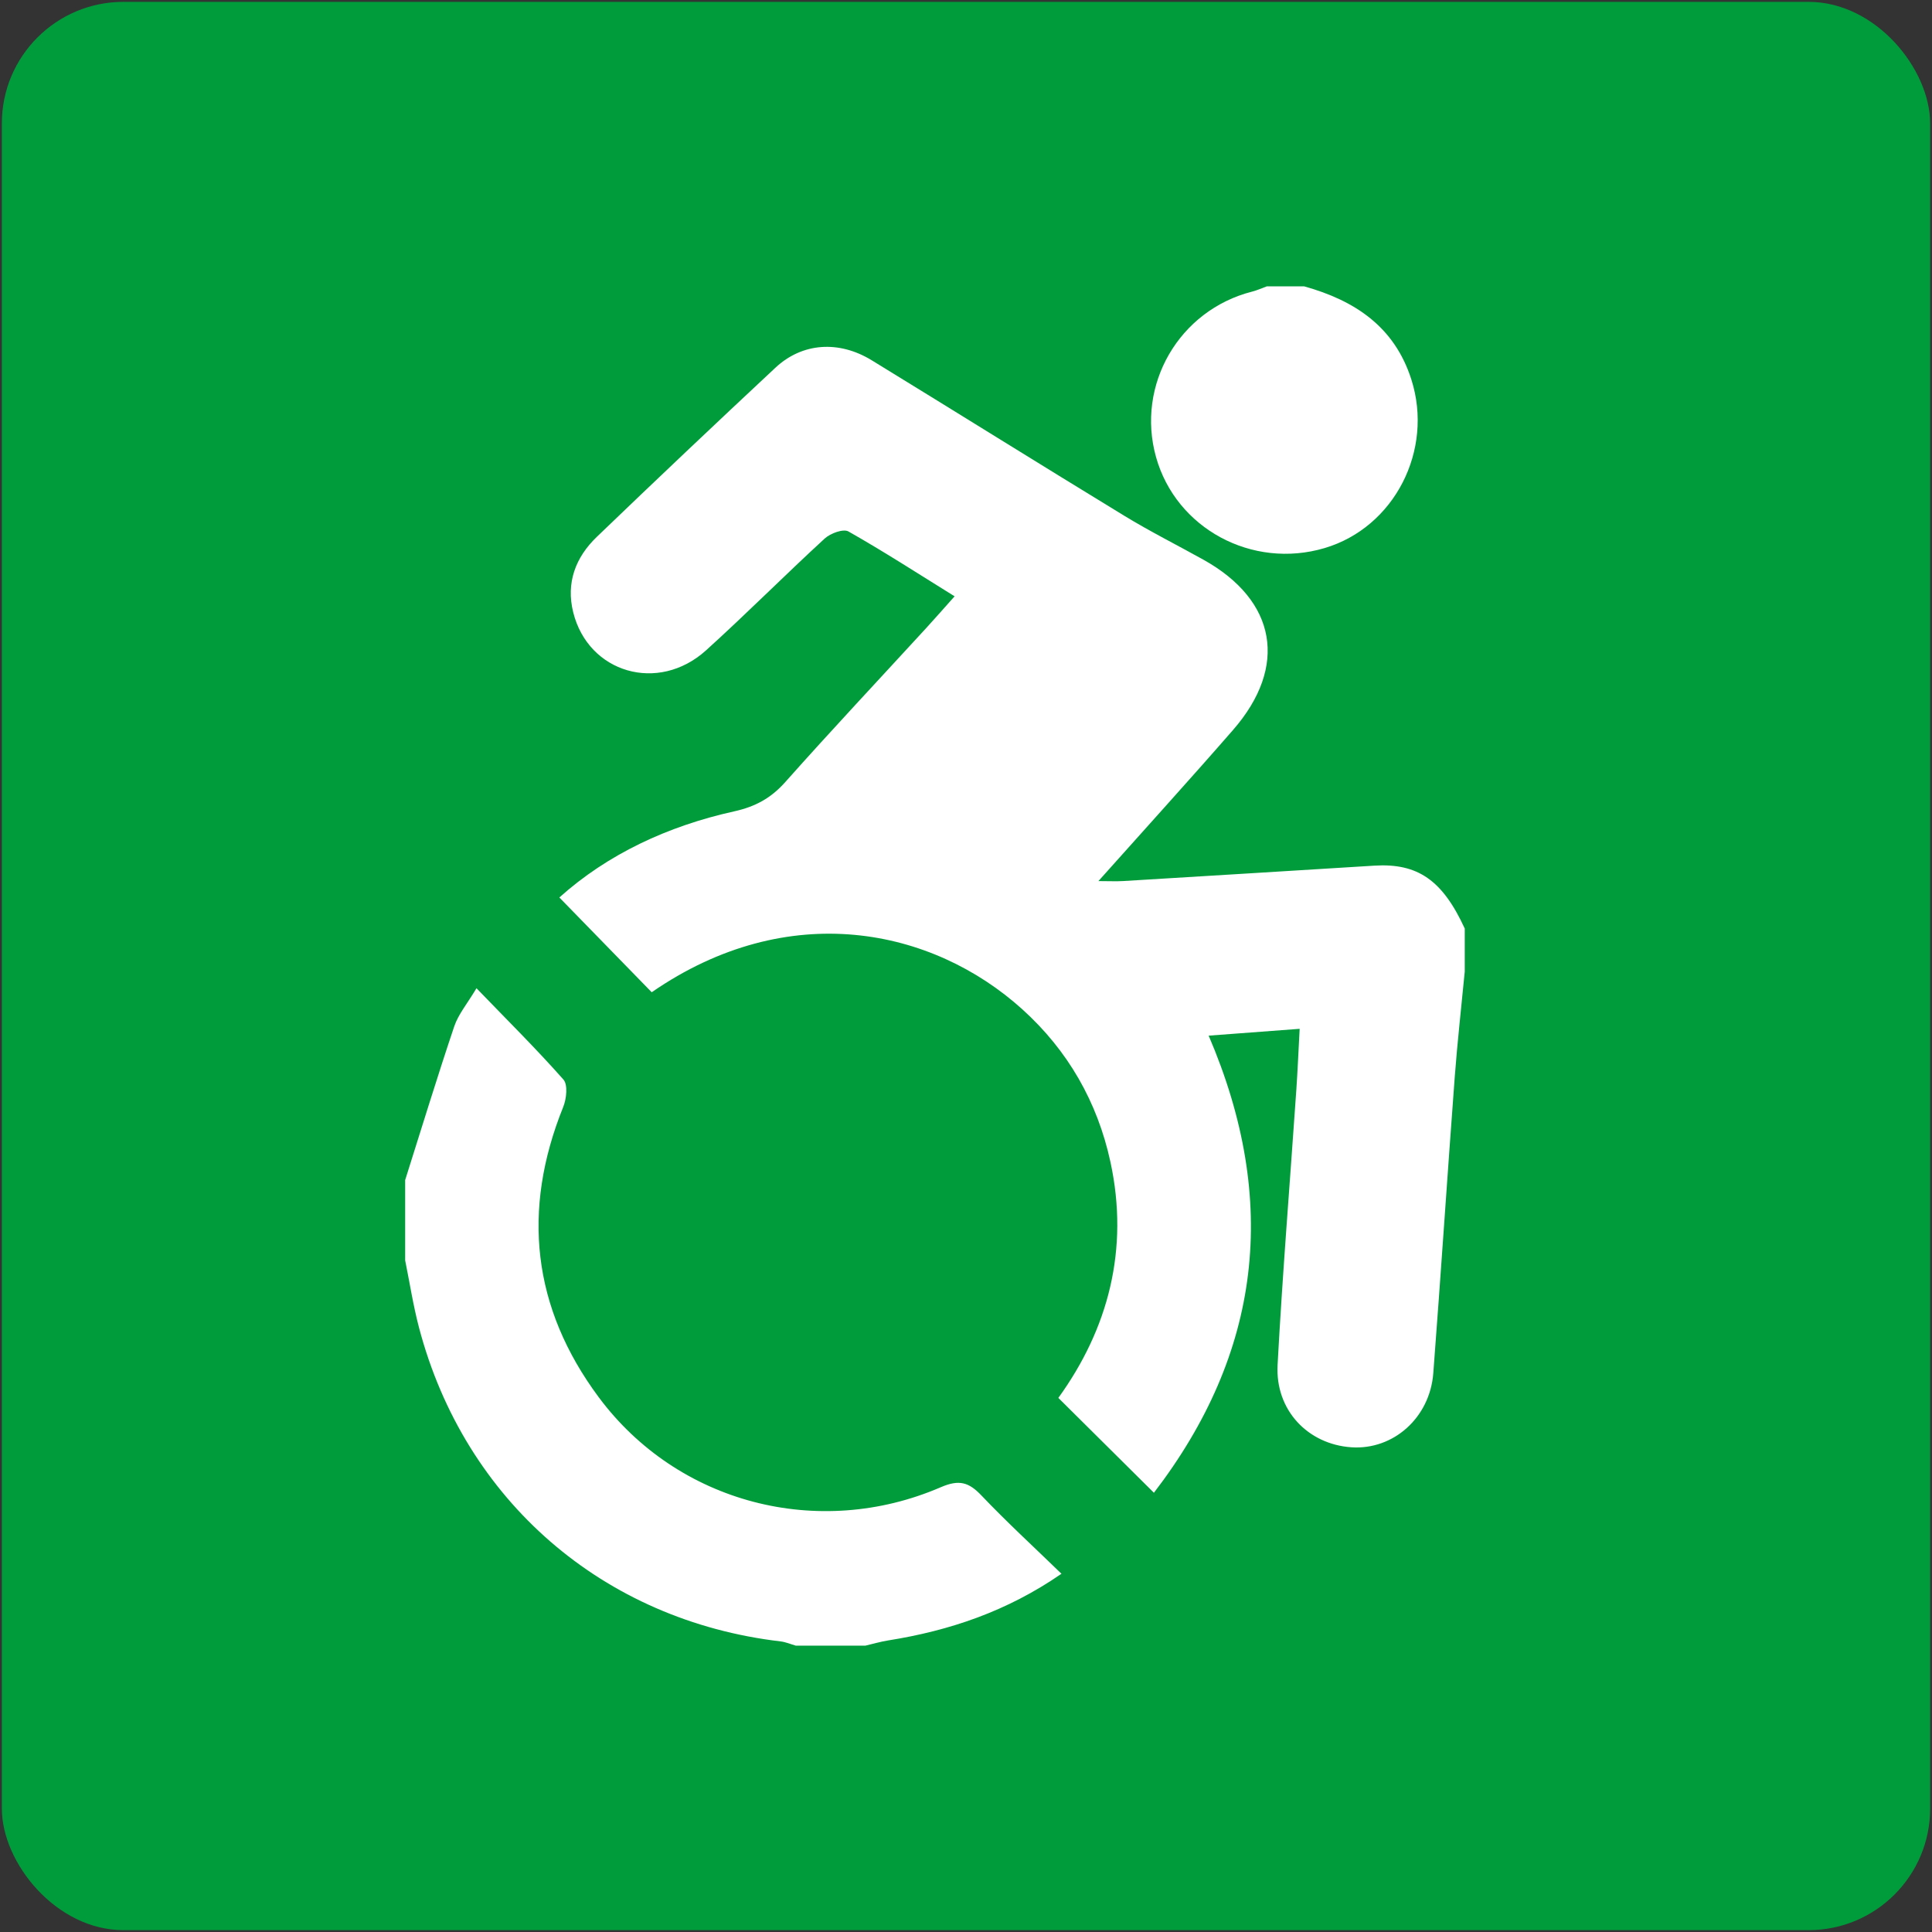
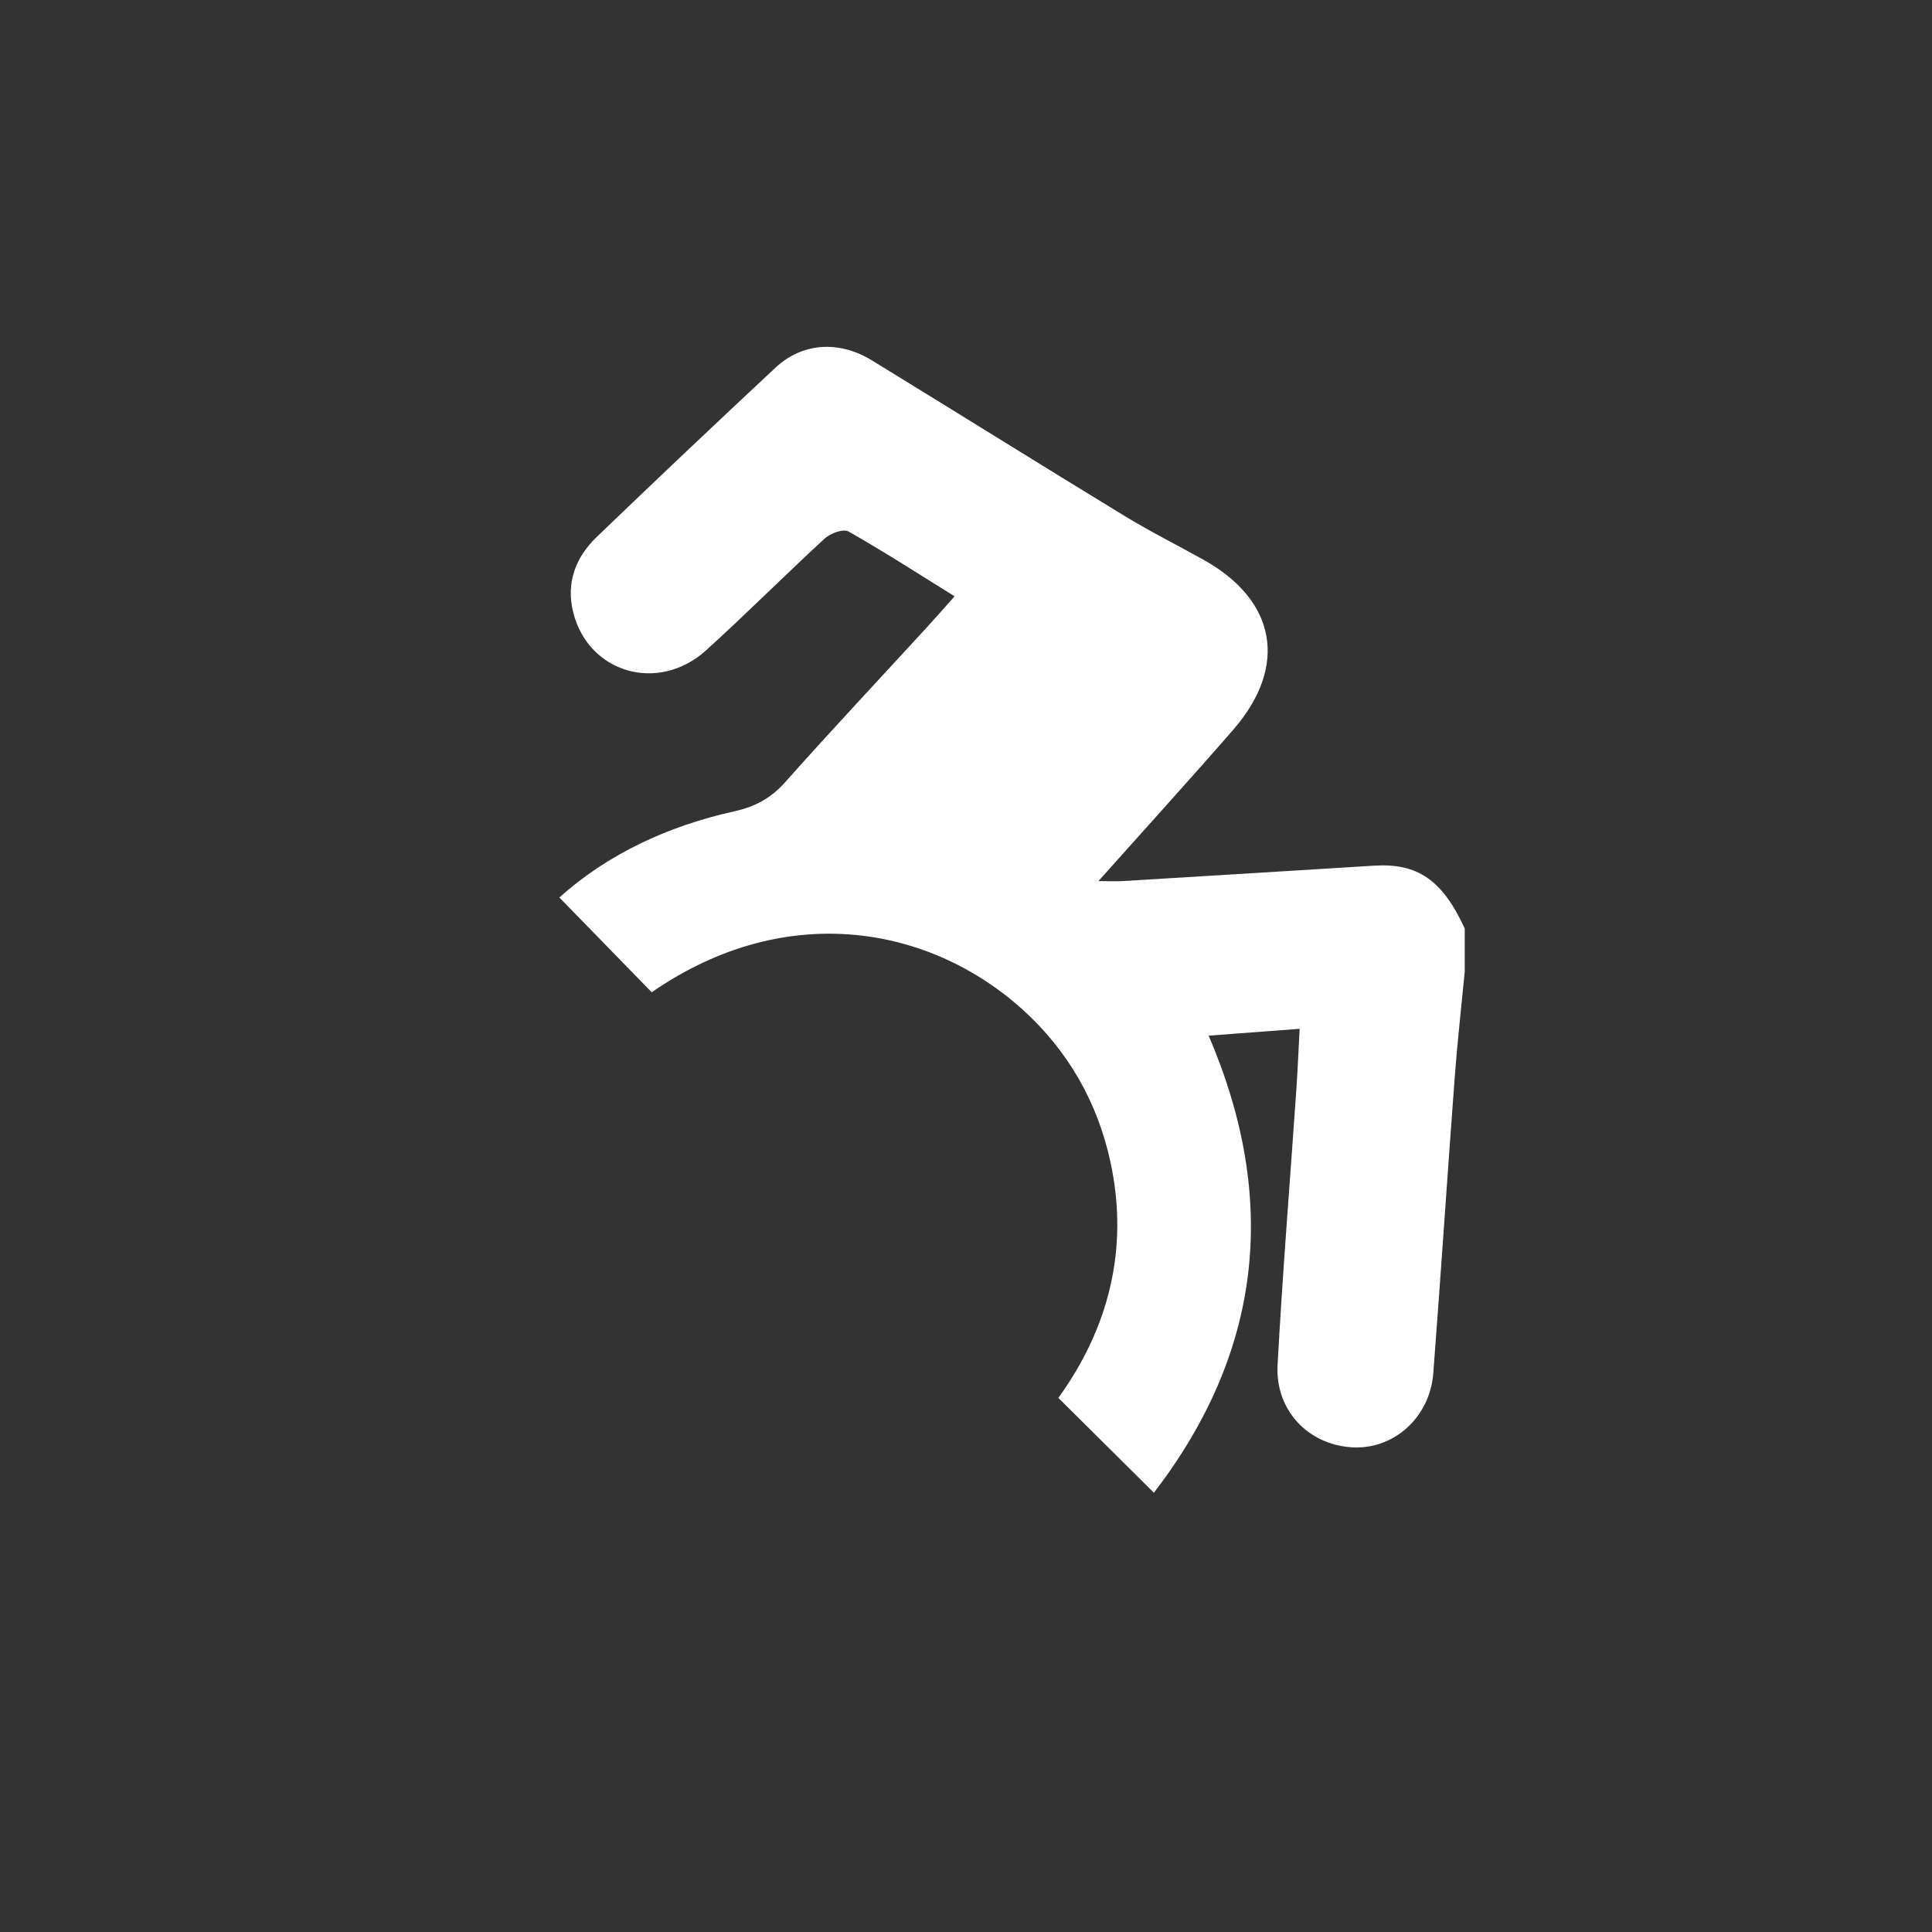
<svg xmlns="http://www.w3.org/2000/svg" id="Livello_1" version="1.1" viewBox="0 0 800 800">
  <rect x="0" y="0" width="800" height="800" fill="#333333" stroke="none" />
  <defs>
    <style>
      .st0 {
        fill: #fff;
      }

      .st1 {
        fill: #009c3c;
      }
    </style>
  </defs>
-   <rect class="st1" x=".77" y=".77" width="798.46" height="798.46" rx="50.33" ry="50.33" />
  <path class="st0" d="M606.53,402.22c-1.4,14.61-3.06,29.2-4.16,43.84-3.06,40.83-5.75,81.69-8.87,122.52-1.41,18.49-16.58,31.9-33.94,30.71-18-1.23-31.55-15.39-30.54-34.11,2.05-37.94,5.14-75.81,7.75-113.72.55-7.99.88-15.99,1.39-25.45-13.22.99-25.13,1.89-37.68,2.83,29.41,68.55,21.68,131.5-22.67,189.28-13.17-13.07-25.95-25.75-39.57-39.28,20.62-28.52,29.43-61.5,21.55-97.78-5.38-24.77-17.59-46.09-36.49-63.15-37.26-33.63-96.78-46.16-153.44-7.04-12.57-12.9-25.1-25.75-38.24-39.24,19.91-17.88,44.85-29.57,72.37-35.66,8.77-1.94,15.27-5.48,21.21-12.17,19.13-21.52,38.85-42.51,58.32-63.73,3.69-4.02,7.27-8.13,11.76-13.15-15.21-9.44-29.35-18.58-43.97-26.86-2.11-1.2-7.45.77-9.79,2.91-16.59,15.23-32.47,31.23-49.17,46.33-19.79,17.87-48.75,9.38-55-15.78-3.04-12.24,1-22.78,9.76-31.2,24.48-23.54,49.16-46.89,73.99-70.07,11.07-10.34,26.23-11.42,39.87-3.06,34.88,21.36,69.56,43.04,104.49,64.33,10.67,6.51,21.88,12.14,32.81,18.22,30.34,16.88,35.24,44.21,12.3,70.53-17.93,20.58-36.3,40.78-55.74,62.57,4.42,0,7.4.16,10.35-.02,34.62-2.09,69.24-4.23,103.85-6.37,18.01-1.12,28.27,5.99,37.49,26.04v17.73Z" />
-   <path class="st0" d="M167.77,488.64c6.72-21.23,13.22-42.53,20.32-63.63,1.69-5.02,5.38-9.37,9.21-15.8,12.79,13.25,24.82,25.15,36,37.81,1.9,2.15,1.28,7.97-.08,11.34-17.29,42.85-12.8,83.19,14.69,120.19,32.62,43.9,90.95,59.15,141.64,37.28,7.62-3.29,11.6-2.1,16.87,3.44,10.38,10.92,21.5,21.12,33.11,32.39-22.63,15.62-46.4,23.56-71.72,27.6-3.19.51-6.31,1.43-9.47,2.17h-28.81c-2.11-.6-4.17-1.51-6.32-1.76-73.44-8.64-130.79-58.28-149.69-129.87-2.42-9.17-3.86-18.6-5.75-27.91,0-11.08,0-22.16,0-33.24Z" />
-   <path class="st0" d="M540.05,118.58c20.91,5.83,37.4,16.69,44.37,38.59,9.33,29.29-7.05,61.2-35.9,69.77-30.02,8.91-61.54-8.09-69.83-37.67-8.39-29.93,9.57-60.83,39.78-68.52,2.07-.53,4.05-1.43,6.07-2.17,5.17,0,10.34,0,15.51,0Z" />
</svg>